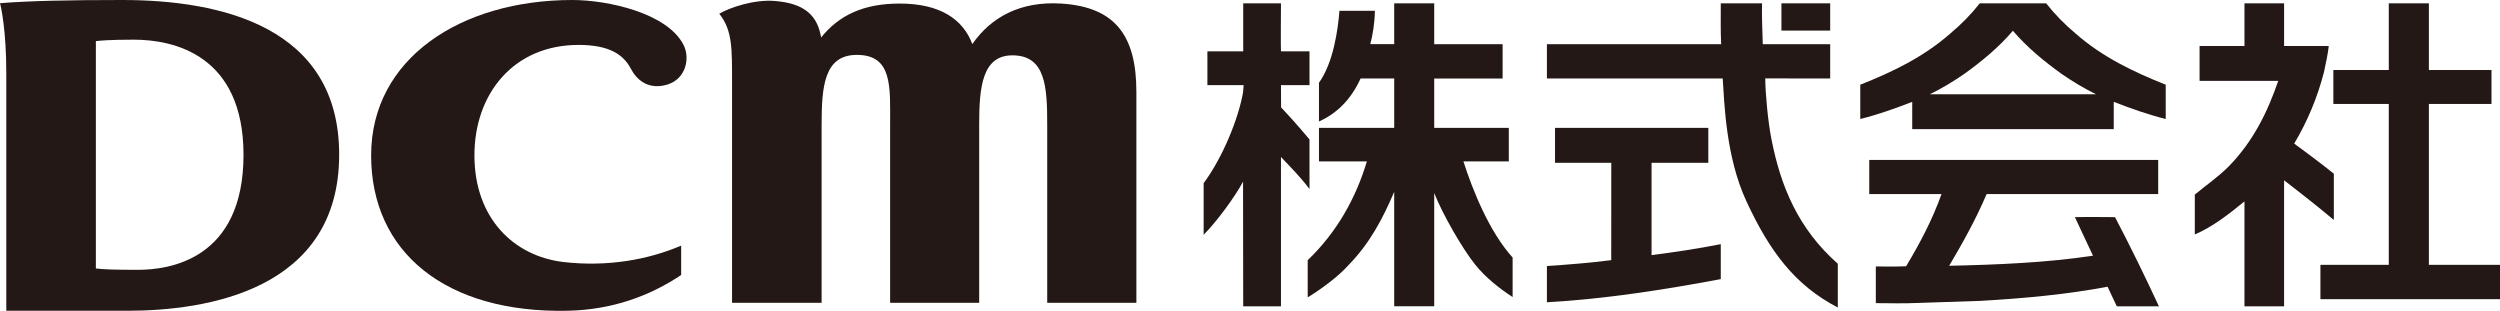
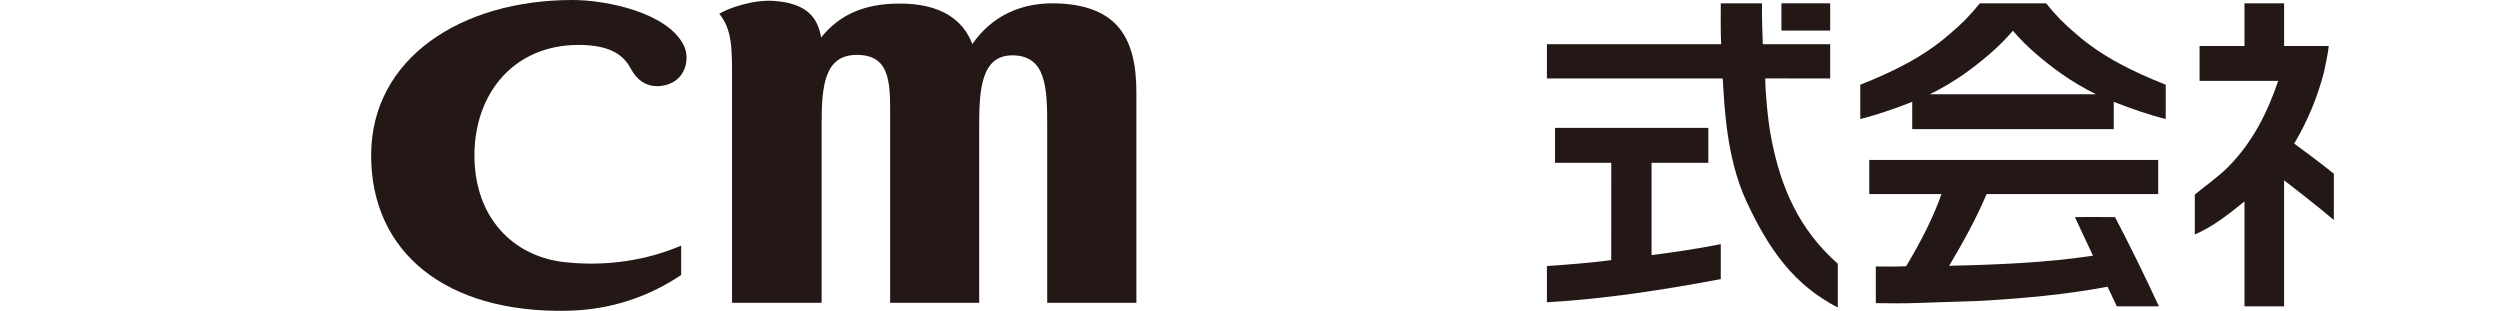
<svg xmlns="http://www.w3.org/2000/svg" id="_レイヤー_1" viewBox="0 0 337.463 41.958">
  <defs>
    <style>.cls-1{fill:#231815;}</style>
  </defs>
  <g>
    <g>
-       <path class="cls-1" d="M193.599,5.963h9.232v4.634h-9.232v6.664h10.067v4.524h-6.127c1.23,3.815,3.441,9.428,6.642,12.978v5.33c-1.821-1.157-3.732-2.726-5.03-4.345-1.736-2.149-4.446-6.858-5.553-9.695v15.293h-5.401v-15.45c-1.635,3.821-3.355,6.992-6.135,9.852-1.408,1.597-3.794,3.322-5.542,4.397v-5.027c3.973-3.795,6.521-8.437,7.99-13.334h-6.47v-4.524h10.157v-6.664h-4.539c-1.215,2.673-3.075,4.673-5.618,5.799v-5.221c1.972-2.748,2.567-7.241,2.766-9.715h4.778c0,1.496-.292,3.342-.62,4.503h3.233V.449h5.401V5.963Z" />
-       <path class="cls-1" d="M172.912,.449s-.043,6.435,0,6.477h3.852v4.567h-3.852l.017,3.002c1.917,2.014,3.835,4.327,3.835,4.327v6.696c-1.087-1.47-2.596-3.01-3.852-4.324v20.152h-5.098l-.021-16.822c-1.127,2.095-3.55,5.394-5.319,7.165v-6.962c2.599-3.502,4.7-8.741,5.319-12.247l.083-.987h-4.894V6.926h4.833V.449h5.098Z" />
-     </g>
+       </g>
    <g>
      <path class="cls-1" d="M237.852,.449c-.059,1.792,.062,3.802,.098,5.515h9.098v4.627l-8.762-.006c0,1.911,.369,5.895,.826,8.156,1.25,6.445,3.635,12.149,8.964,16.861v5.908c-5.851-3.037-9.235-7.657-12.338-14.344-2.774-5.972-2.973-13.231-3.198-16.576h-23.73V5.963h23.521c-.085-1.73-.052-3.523-.052-5.515h5.574Z" />
      <path class="cls-1" d="M230.598,17.261v4.714h-7.662v12.459c3.087-.393,6.119-.844,9.343-1.478v4.719c-7.571,1.418-15.572,2.684-23.469,3.128v-4.896c2.911-.193,5.857-.426,8.683-.793l.006-13.138h-7.593v-4.714h20.692Z" />
      <rect class="cls-1" x="240.466" y=".449" width="6.582" height="3.679" />
    </g>
    <g>
      <path class="cls-1" d="M291.327,26.195h-23.163c-1.433,3.368-3.113,6.398-5.055,9.681,6.448-.14,13.2-.418,19.413-1.361l-2.441-5.205c1.371-.038,5.414,0,5.414,0,2.072,3.937,4.02,7.938,5.926,12.037h-5.685l-1.247-2.645c-5.551,1.054-11.376,1.578-17.152,1.912l-8.325,.276c-1.948,.083-3.841,.052-5.805,.029v-4.955c1.292,.021,2.444,.038,4.092-.024,1.883-3.139,3.56-6.326,4.777-9.744h-9.754v-4.603h39.002v4.603Z" />
      <path class="cls-1" d="M280.176,4.526c-1.553-1.305-2.738-2.524-3.975-4.077h-8.961c-1.227,1.553-2.438,2.772-3.981,4.077-3.674,3.222-7.861,5.207-12.149,6.91v4.626c2.32-.568,4.787-1.447,7.013-2.315v3.683h27.202v-3.683c2.222,.868,4.706,1.748,7.016,2.315v-4.626c-4.268-1.704-8.497-3.688-12.165-6.91Zm-19.677,8.194c1.602-.778,3.146-1.702,4.666-2.756,2.33-1.679,4.621-3.552,6.546-5.812,1.929,2.26,4.229,4.133,6.559,5.812,1.524,1.054,3.067,1.978,4.657,2.756h-22.428Z" />
    </g>
    <g>
-       <polygon class="cls-1" points="327.862 .449 327.862 9.45 336.314 9.45 336.314 14.032 327.862 14.032 327.862 35.749 337.463 35.749 337.463 40.384 313.223 40.384 313.223 35.749 322.449 35.749 322.449 14.032 314.969 14.032 314.969 9.45 322.449 9.45 322.449 .449 327.862 .449" />
      <path class="cls-1" d="M308.319,.449V6.211l6.03-.006c-.114,1.116-.421,2.408-.643,3.516-.884,3.421-2.216,6.626-4.024,9.662,0,0,3.609,2.634,5.352,4.066v6.244c-2.206-1.888-6.716-5.357-6.716-5.357v17.01h-5.348v-14.159c-2.079,1.695-4.252,3.41-6.703,4.466v-5.383c1.472-1.24,3.139-2.359,4.598-3.828,3.299-3.381,5.241-7.365,6.664-11.529h-10.619V6.211h6.06V.449h5.348Z" />
    </g>
  </g>
  <g>
    <path class="cls-1" d="M143.25,.481c-5.423-.343-9.437,1.774-12,5.467-1.261-3.34-4.321-5.467-9.808-5.467-4.919,0-8.194,1.595-10.603,4.576-.482-2.884-2.136-4.608-6.264-4.926-2.801-.235-6.128,.914-7.481,1.722,1.787,2.256,1.722,4.687,1.722,9.413v29.608h12.09V16.833c0-5.189,.35-9.424,4.76-9.424,4.848,0,4.488,4.341,4.488,9.424v24.041h12.022V16.777c0-4.961,.395-9.306,4.478-9.306,4.513,0,4.705,4.274,4.705,9.444v23.958h12.036V12.416c0-7.564-2.812-11.475-10.146-11.935Z" />
-     <path class="cls-1" d="M0,.432c.13,.438,.849,3.645,.849,9.36V41.949H17.155c10.693,0,28.628-2.75,28.628-21.083C45.782,3.62,29.862,0,16.49,0,9.12,0,3.912,.118,0,.432ZM18.064,5.354c5.468,0,14.806,2.118,14.806,15.549,0,14.134-10.024,15.519-14.238,15.519-3.209,0-4.653-.057-5.692-.183V5.548c.414-.051,1.809-.194,5.125-.194Z" />
    <path class="cls-1" d="M76.13,35.377c-6.852-.781-12.089-6-12.089-14.396s5.347-14.913,14.042-14.918c4.292-.002,6.104,1.383,7.069,3.208,1.725,3.264,4.75,2.388,5.776,1.772,1.789-1.073,2.124-3.404,1.363-4.935C90.118,1.738,81.984,0,77.266,0,62.25,0,50.097,7.865,50.097,20.974s10.105,21.31,26.496,20.974c6.05-.124,11.118-1.995,15.354-4.829v-3.966c-4.407,1.897-9.937,2.893-15.817,2.223Z" />
  </g>
</svg>